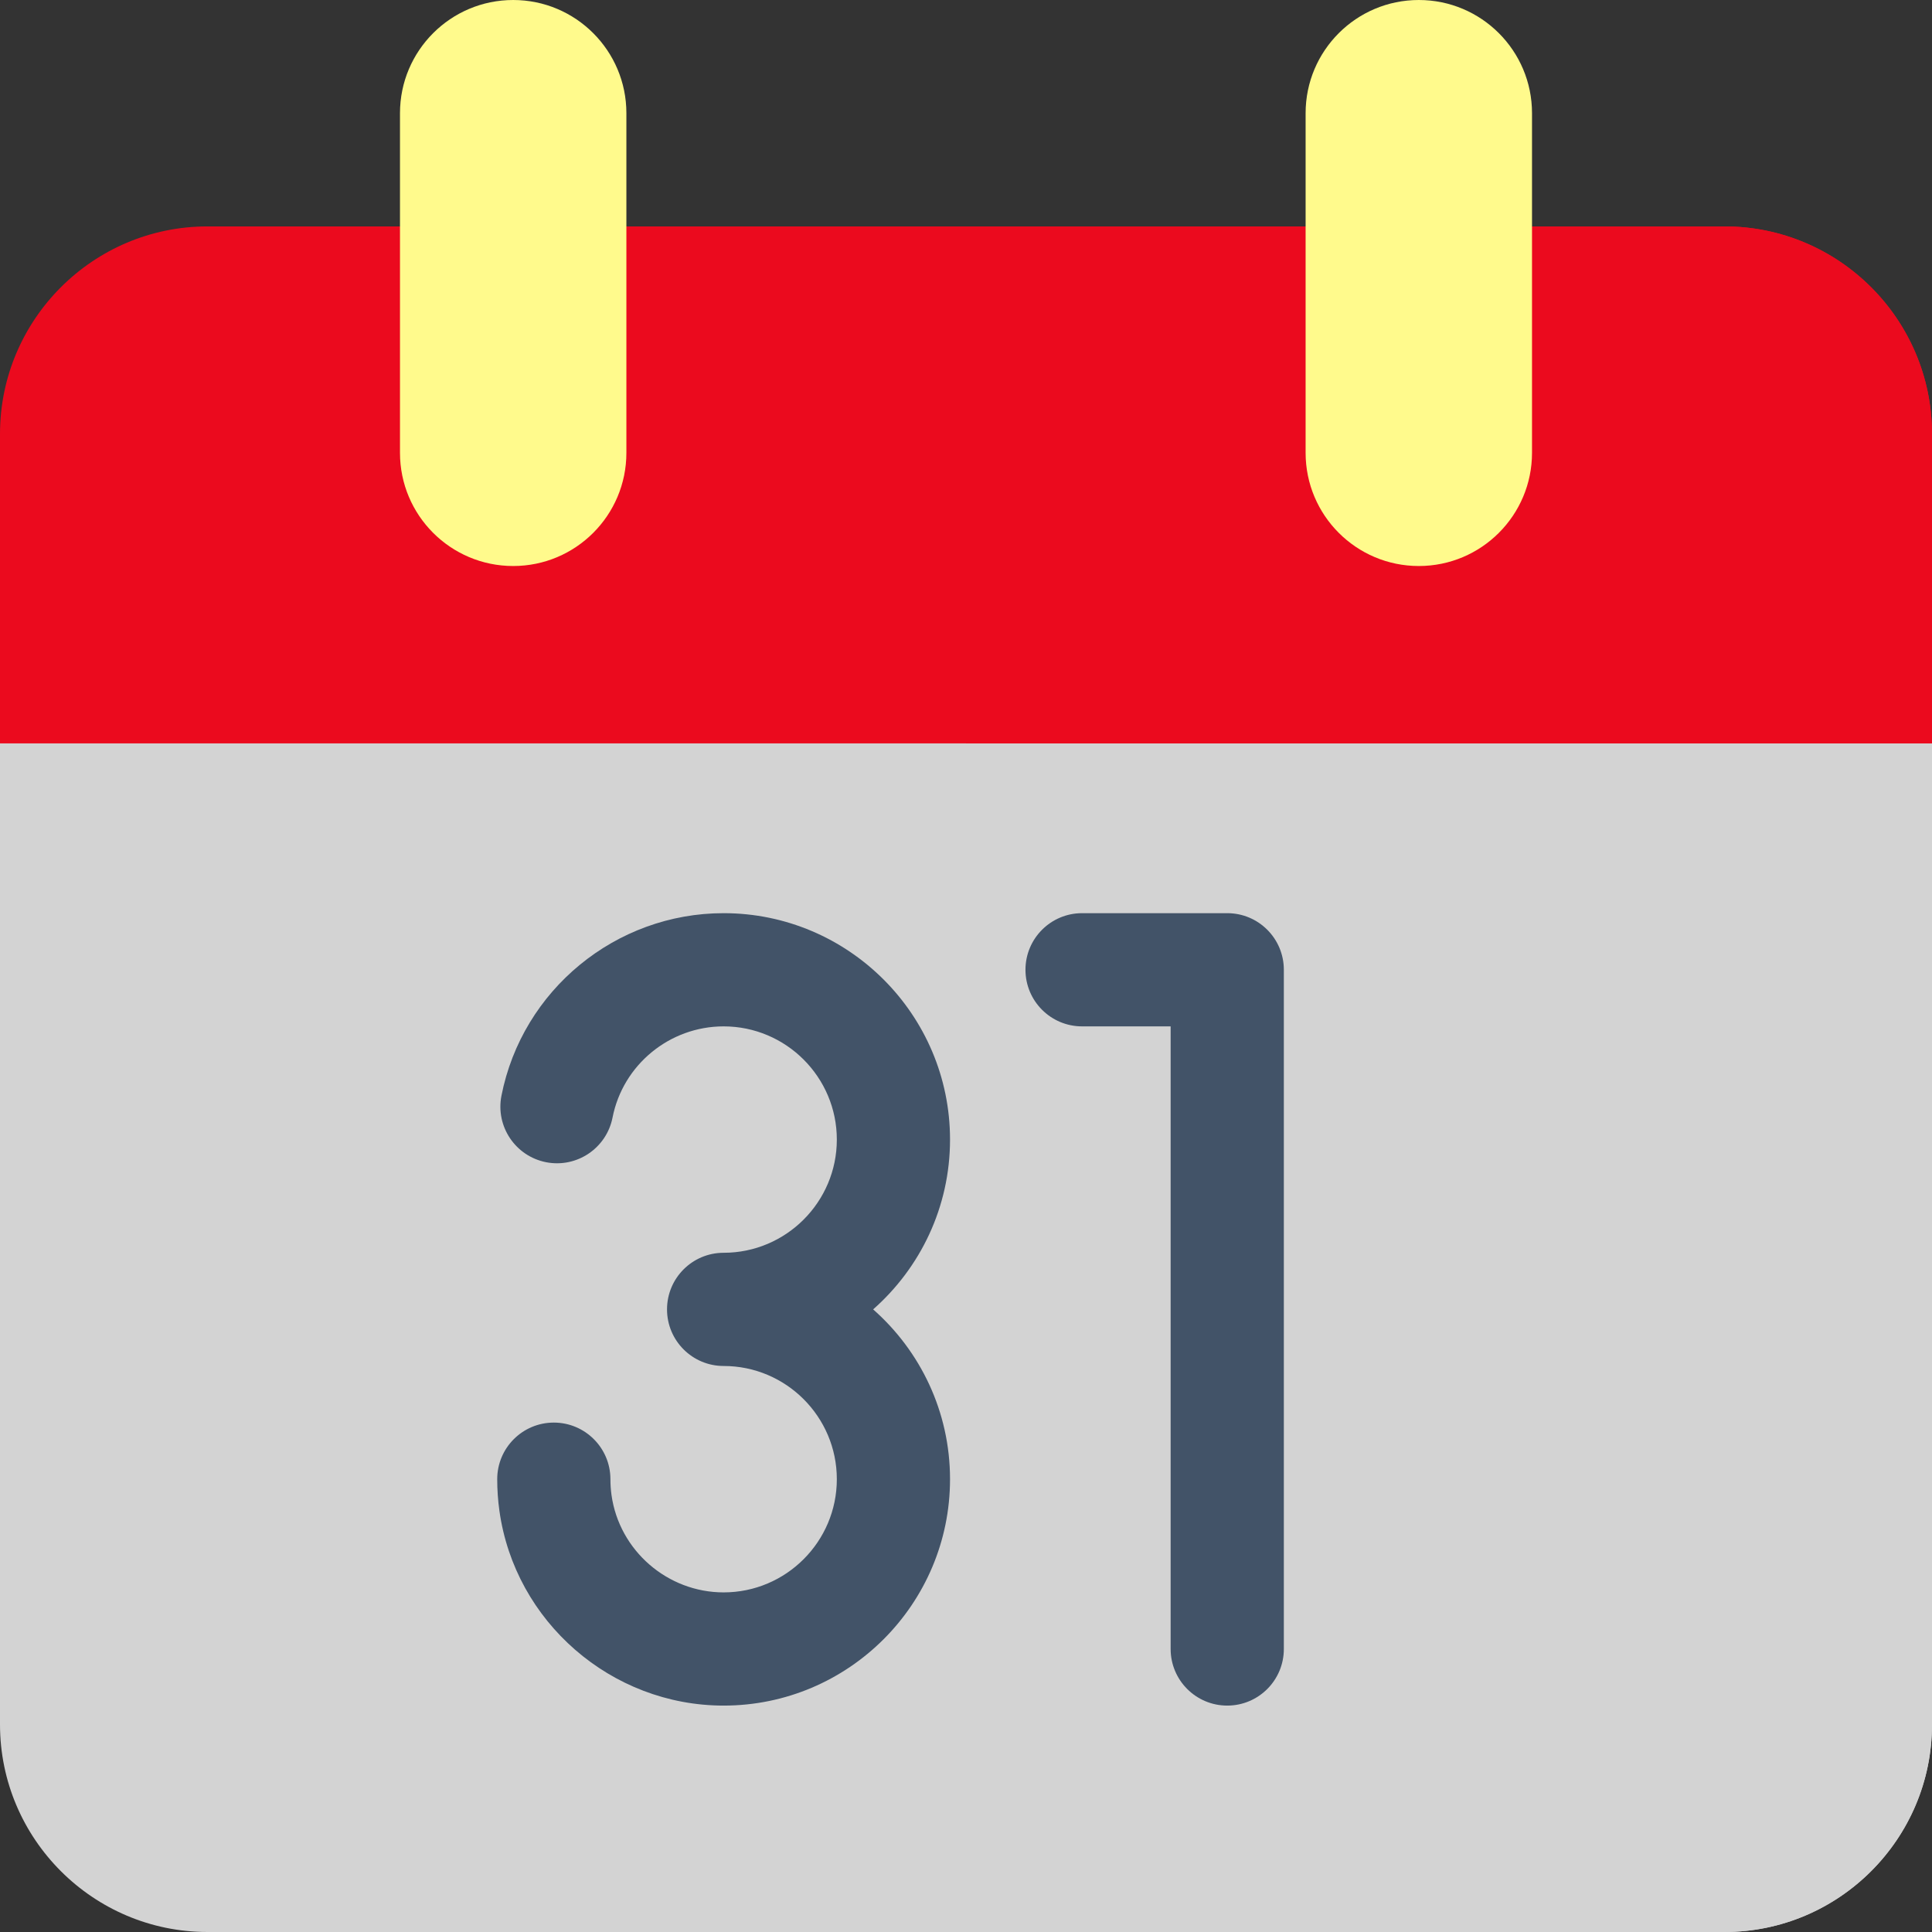
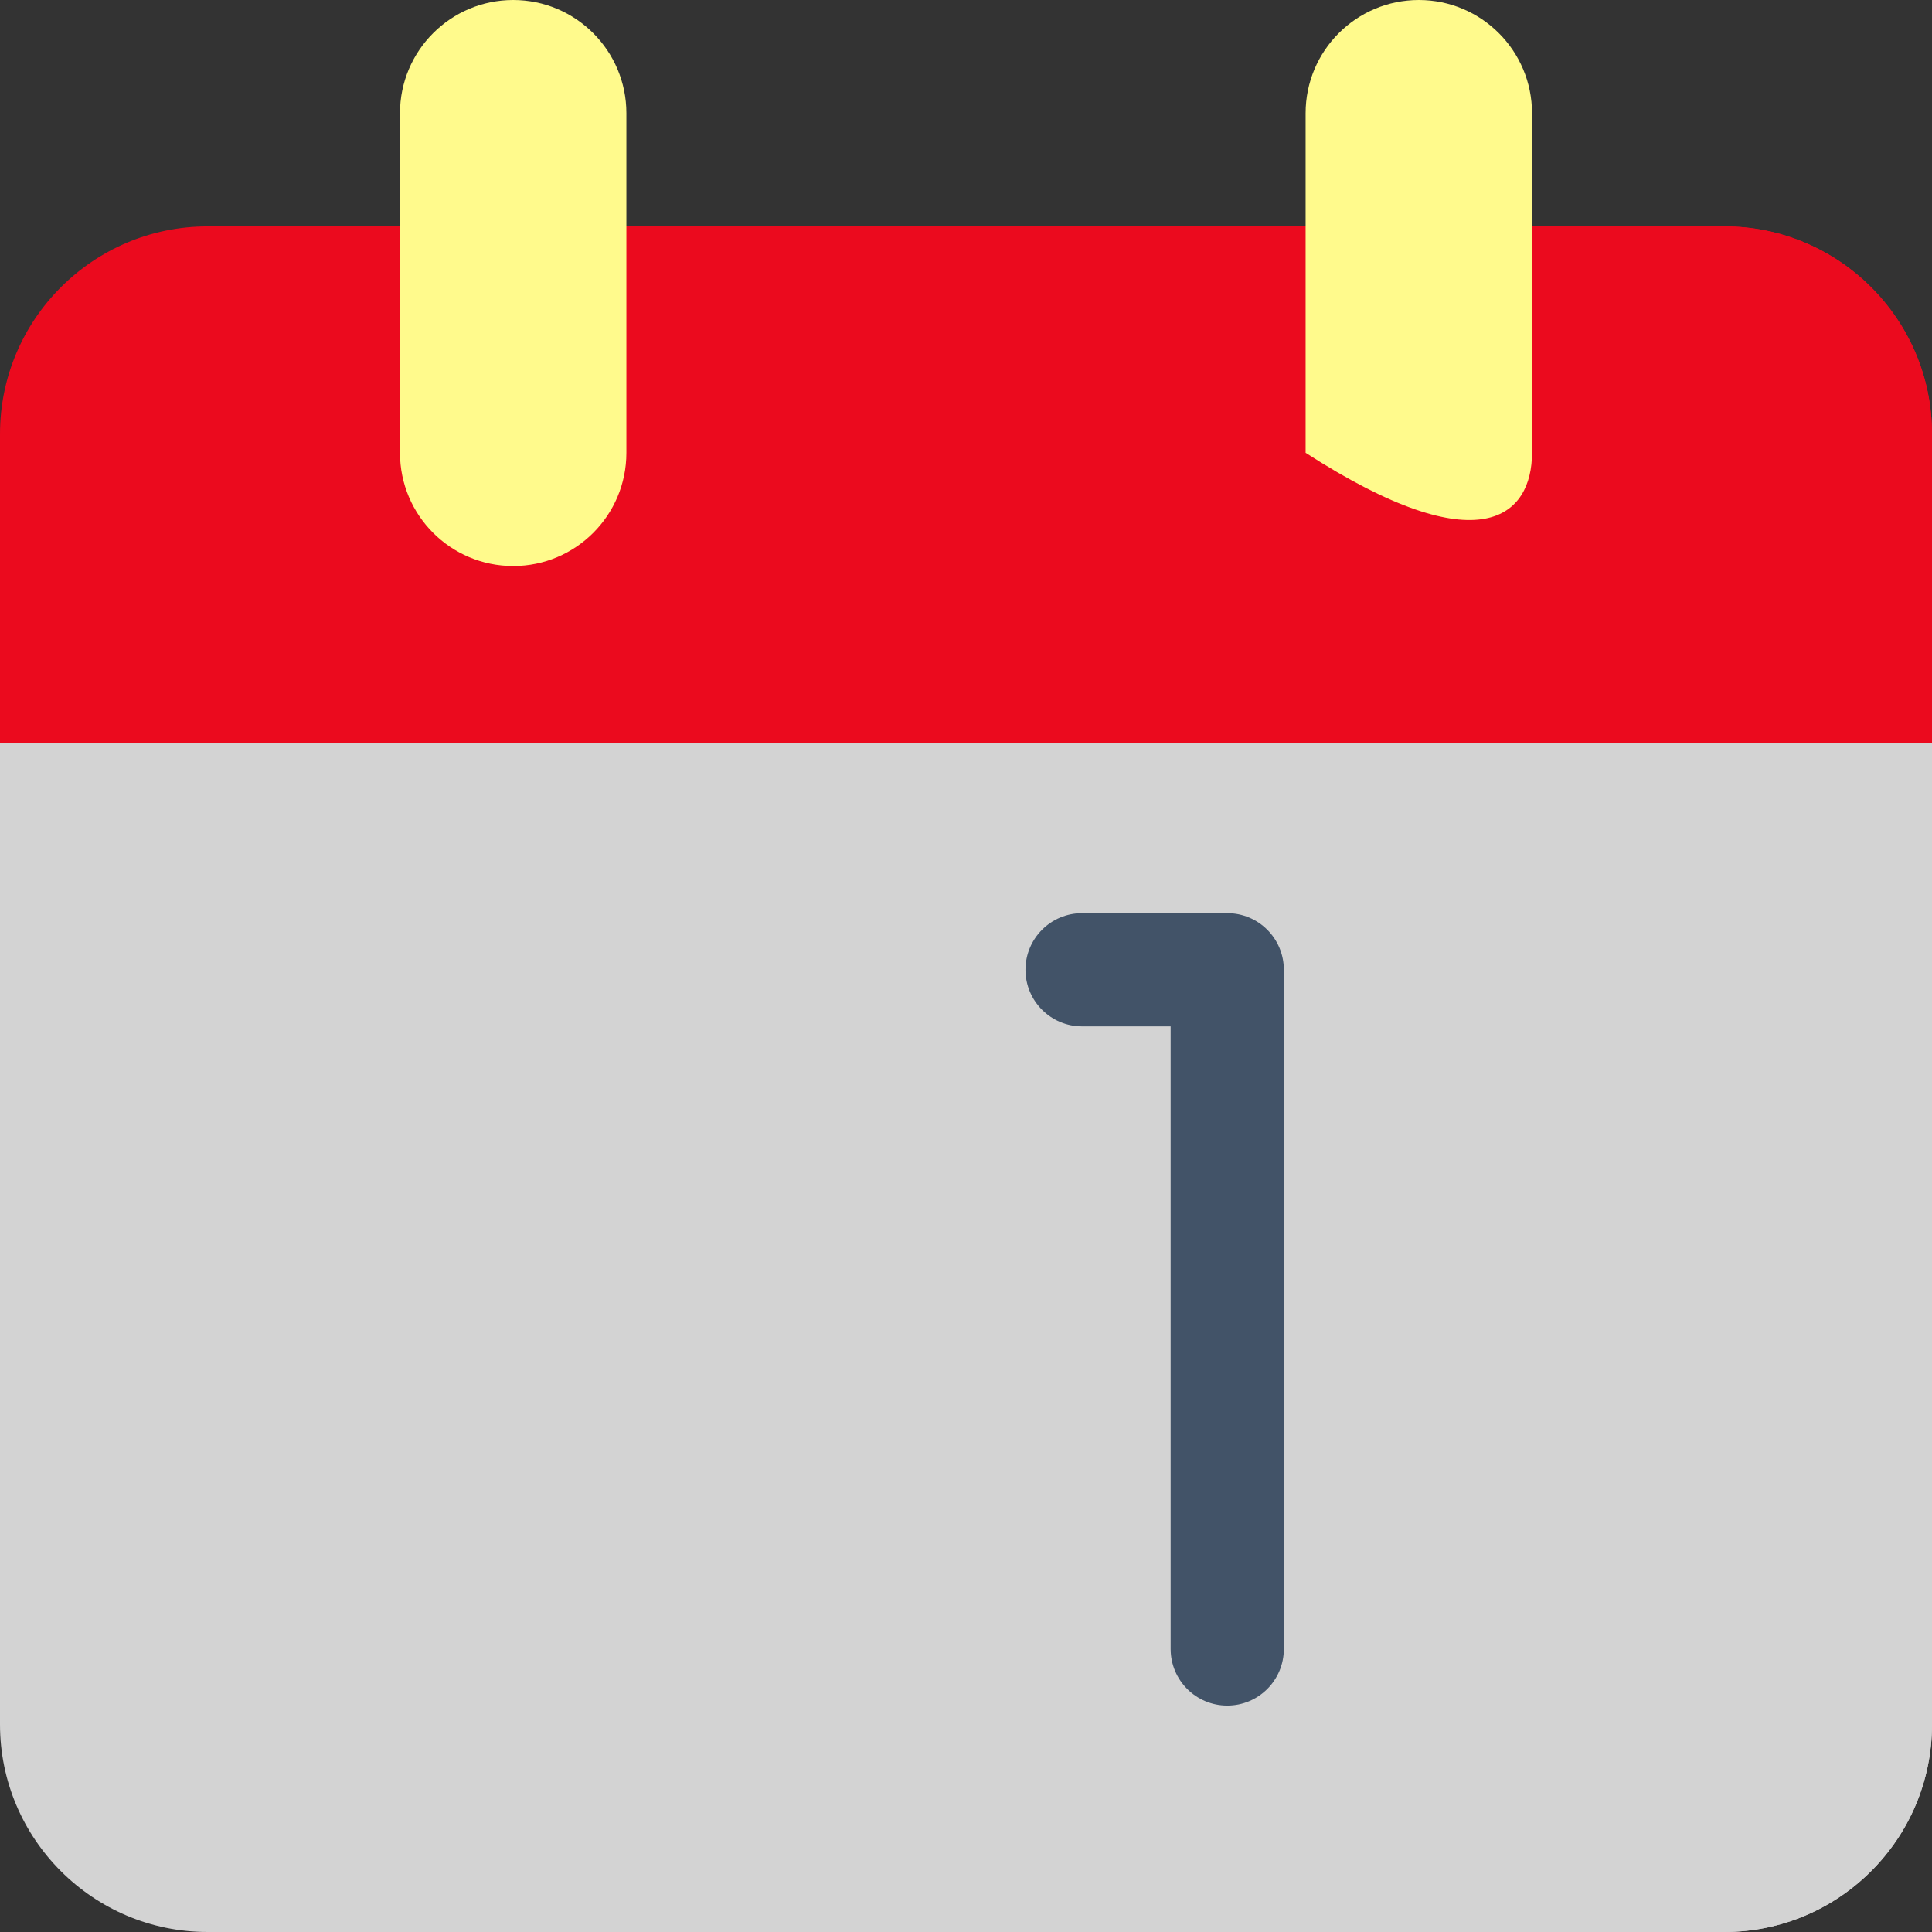
<svg xmlns="http://www.w3.org/2000/svg" width="64" height="64" viewBox="0 0 64 64" fill="none">
  <rect x="0" y="0" width="64" height="64" fill="#333333" stroke="none" />
  <path d="M57.125 64H6.875C3.084 64 0 60.916 0 57.125V24.625C0 23.59 0.84 22.75 1.875 22.75H62.125C63.16 22.75 64 23.59 64 24.625V57.125C64 60.916 60.916 64 57.125 64Z" fill="#D3D3D3" />
  <path d="M62.125 22.75H32V64H57.125C60.916 64 64 60.916 64 57.125V24.625C64 23.59 63.16 22.75 62.125 22.75Z" fill="#D3D3D3" />
  <path d="M57.125 7.5H6.875C3.084 7.5 0 10.584 0 14.375V24.625H64V14.375C64 10.584 60.916 7.5 57.125 7.5Z" fill="#EB0A1E" />
  <path d="M57.125 7.5H32V24.625H64V14.375C64 10.584 60.916 7.5 57.125 7.5Z" fill="#EB0A1E" />
-   <path d="M47 0C44.929 0 43.25 1.679 43.25 3.75V15C43.25 17.071 44.929 18.75 47 18.75C49.071 18.75 50.75 17.071 50.75 15V3.75C50.75 1.679 49.071 0 47 0Z" fill="#FFFA8C" />
+   <path d="M47 0C44.929 0 43.25 1.679 43.25 3.75V15C49.071 18.75 50.75 17.071 50.75 15V3.75C50.75 1.679 49.071 0 47 0Z" fill="#FFFA8C" />
  <path d="M17 18.75C14.929 18.75 13.25 17.071 13.25 15V3.75C13.25 1.679 14.929 0 17 0C19.071 0 20.75 1.679 20.75 3.75V15C20.75 17.071 19.071 18.75 17 18.75Z" fill="#FFFA8C" />
  <path d="M40.654 30.25H35.845C34.81 30.25 33.97 31.09 33.97 32.125C33.97 33.16 34.81 34 35.845 34H38.779V54.625C38.779 55.66 39.619 56.5 40.654 56.5C41.69 56.5 42.529 55.66 42.529 54.625V32.125C42.529 31.09 41.69 30.25 40.654 30.25Z" fill="#425368" />
-   <path d="M31.471 37.75C31.471 33.614 28.106 30.25 23.971 30.25C20.395 30.25 17.3 32.794 16.611 36.298C16.412 37.315 17.074 38.3 18.09 38.5C19.105 38.699 20.091 38.037 20.291 37.021C20.635 35.271 22.183 34 23.971 34C26.038 34 27.721 35.682 27.721 37.75C27.721 39.818 26.038 41.5 23.971 41.5C22.935 41.5 22.096 42.34 22.096 43.375C22.096 44.41 22.935 45.25 23.971 45.25C26.038 45.25 27.721 46.932 27.721 49C27.721 51.068 26.038 52.75 23.971 52.75C22.11 52.75 20.514 51.364 20.257 49.526C20.233 49.353 20.221 49.176 20.221 49C20.221 47.965 19.381 47.125 18.346 47.125C17.31 47.125 16.471 47.965 16.471 49C16.471 49.349 16.495 49.7 16.543 50.044C17.056 53.724 20.25 56.5 23.971 56.5C28.106 56.5 31.471 53.136 31.471 49C31.471 46.761 30.484 44.75 28.924 43.375C30.484 42 31.471 39.989 31.471 37.75Z" fill="#425368" />
</svg>